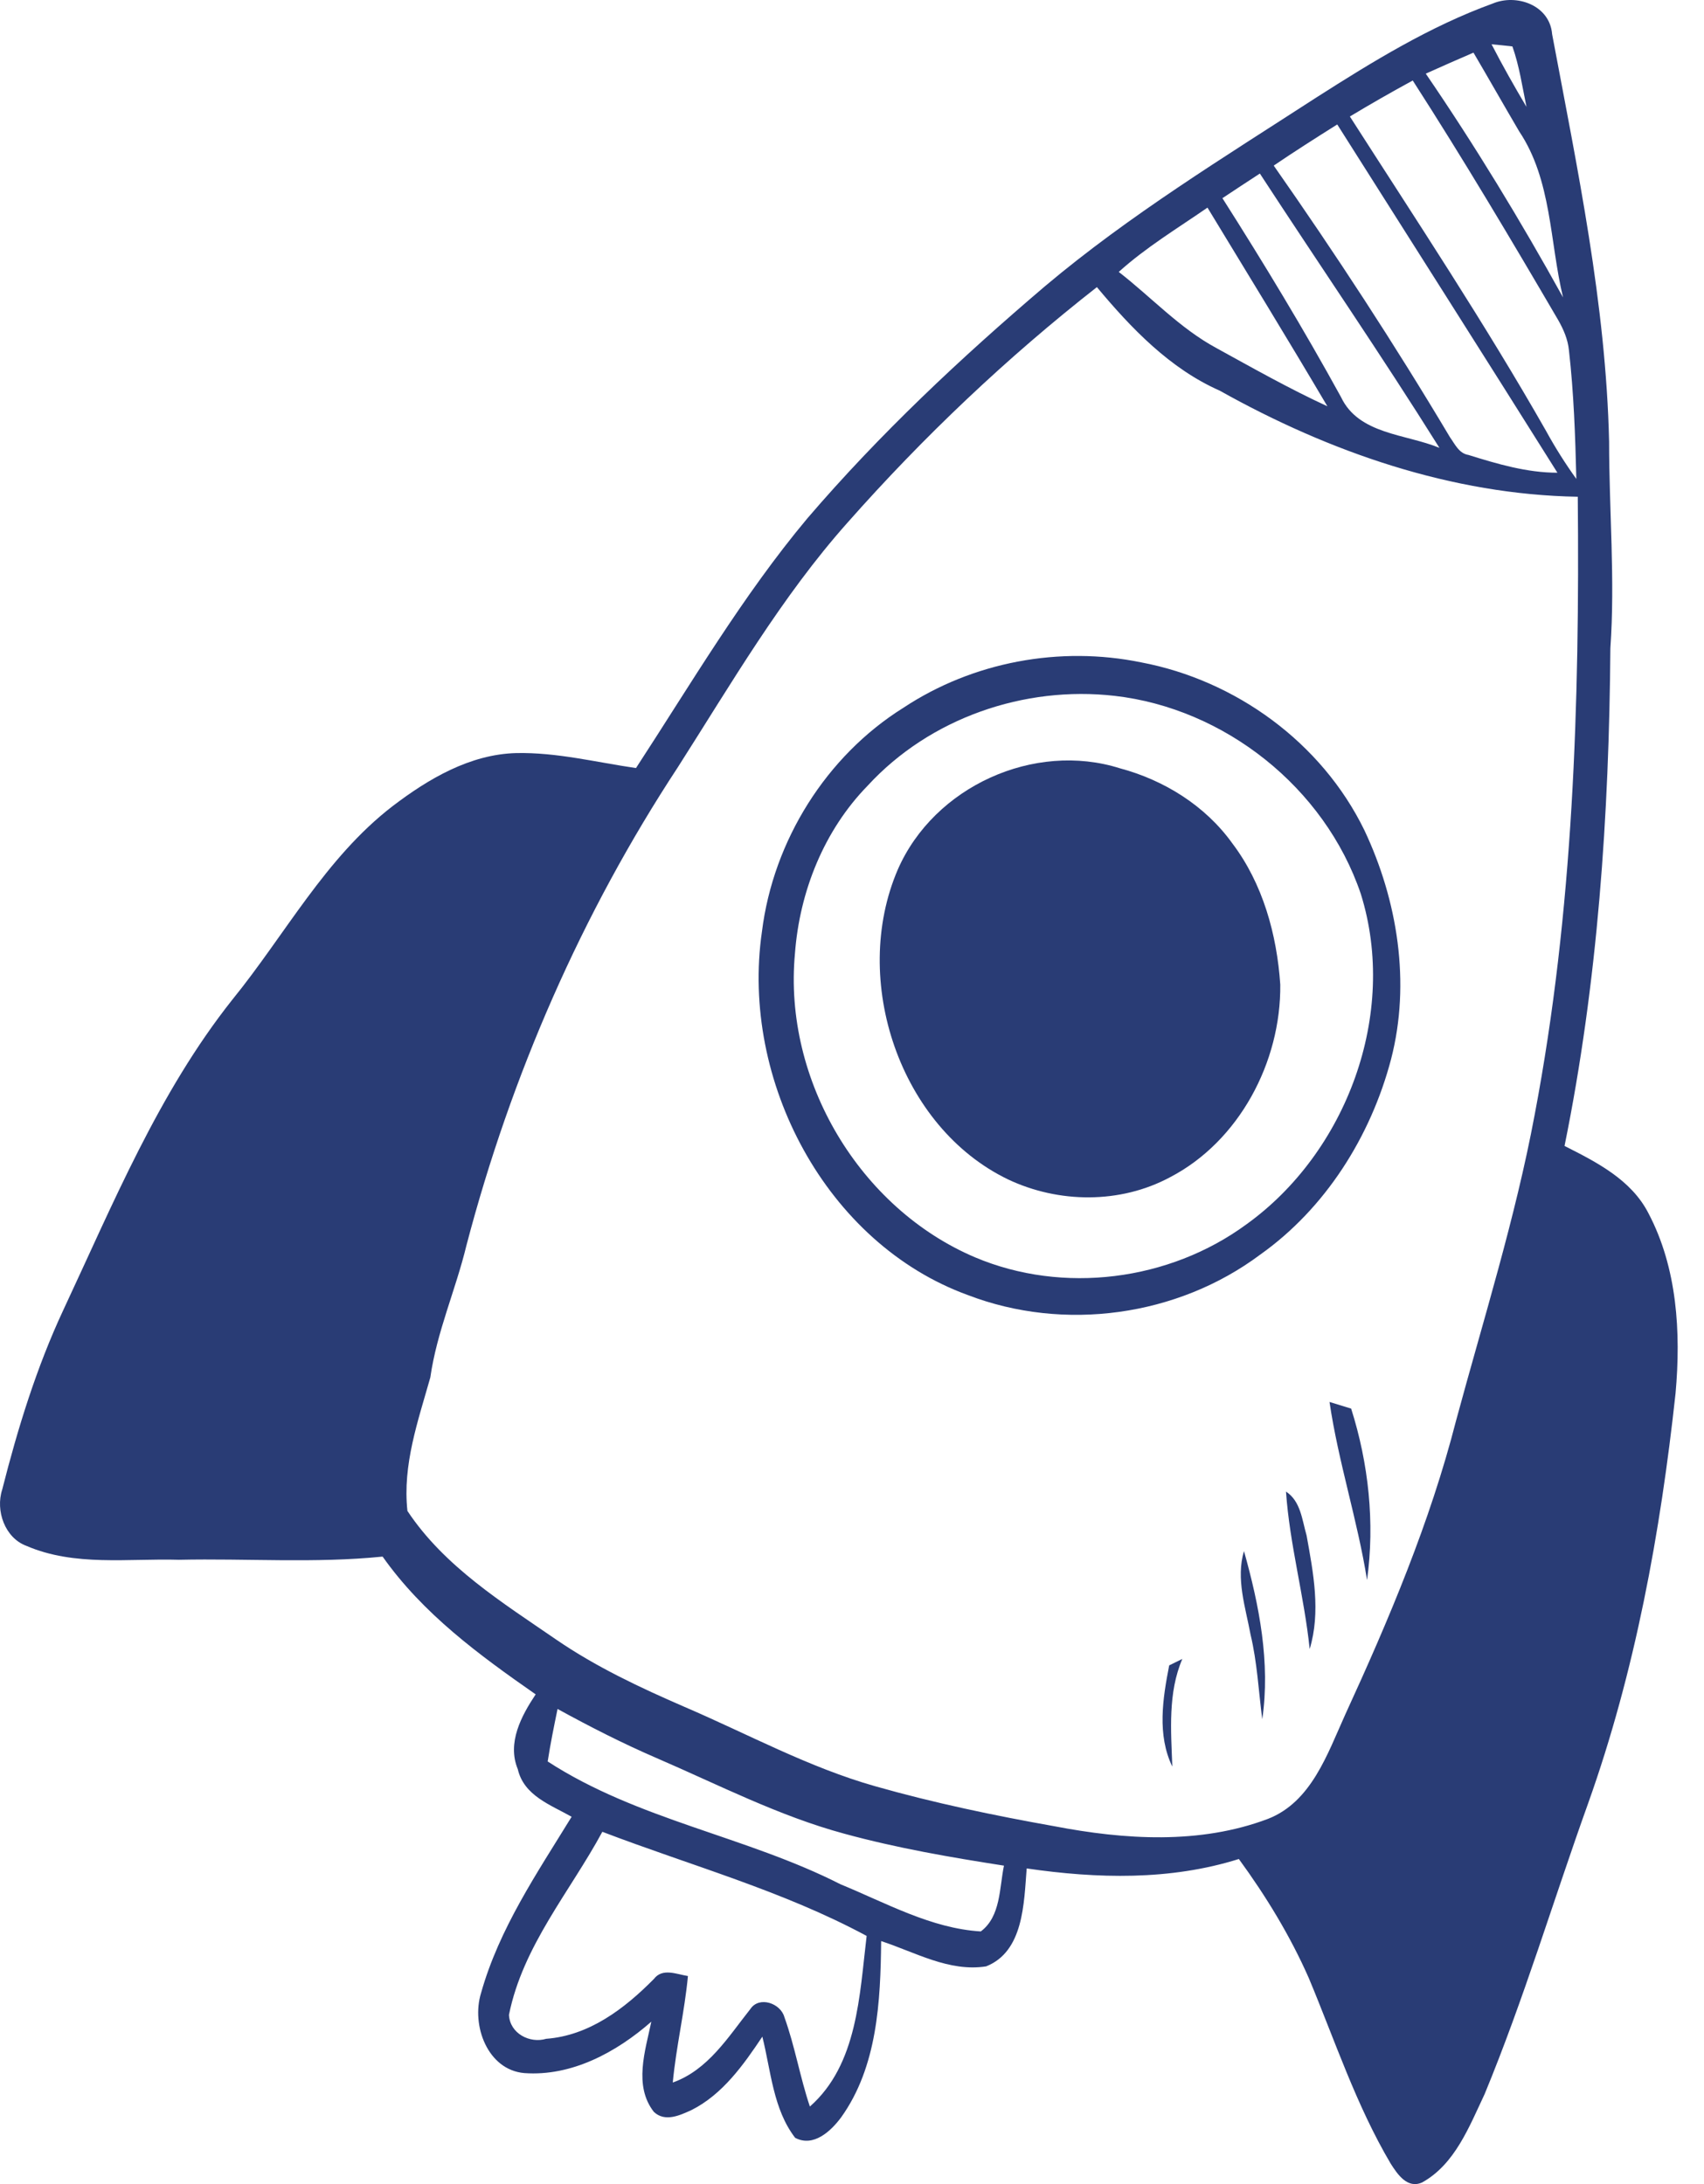
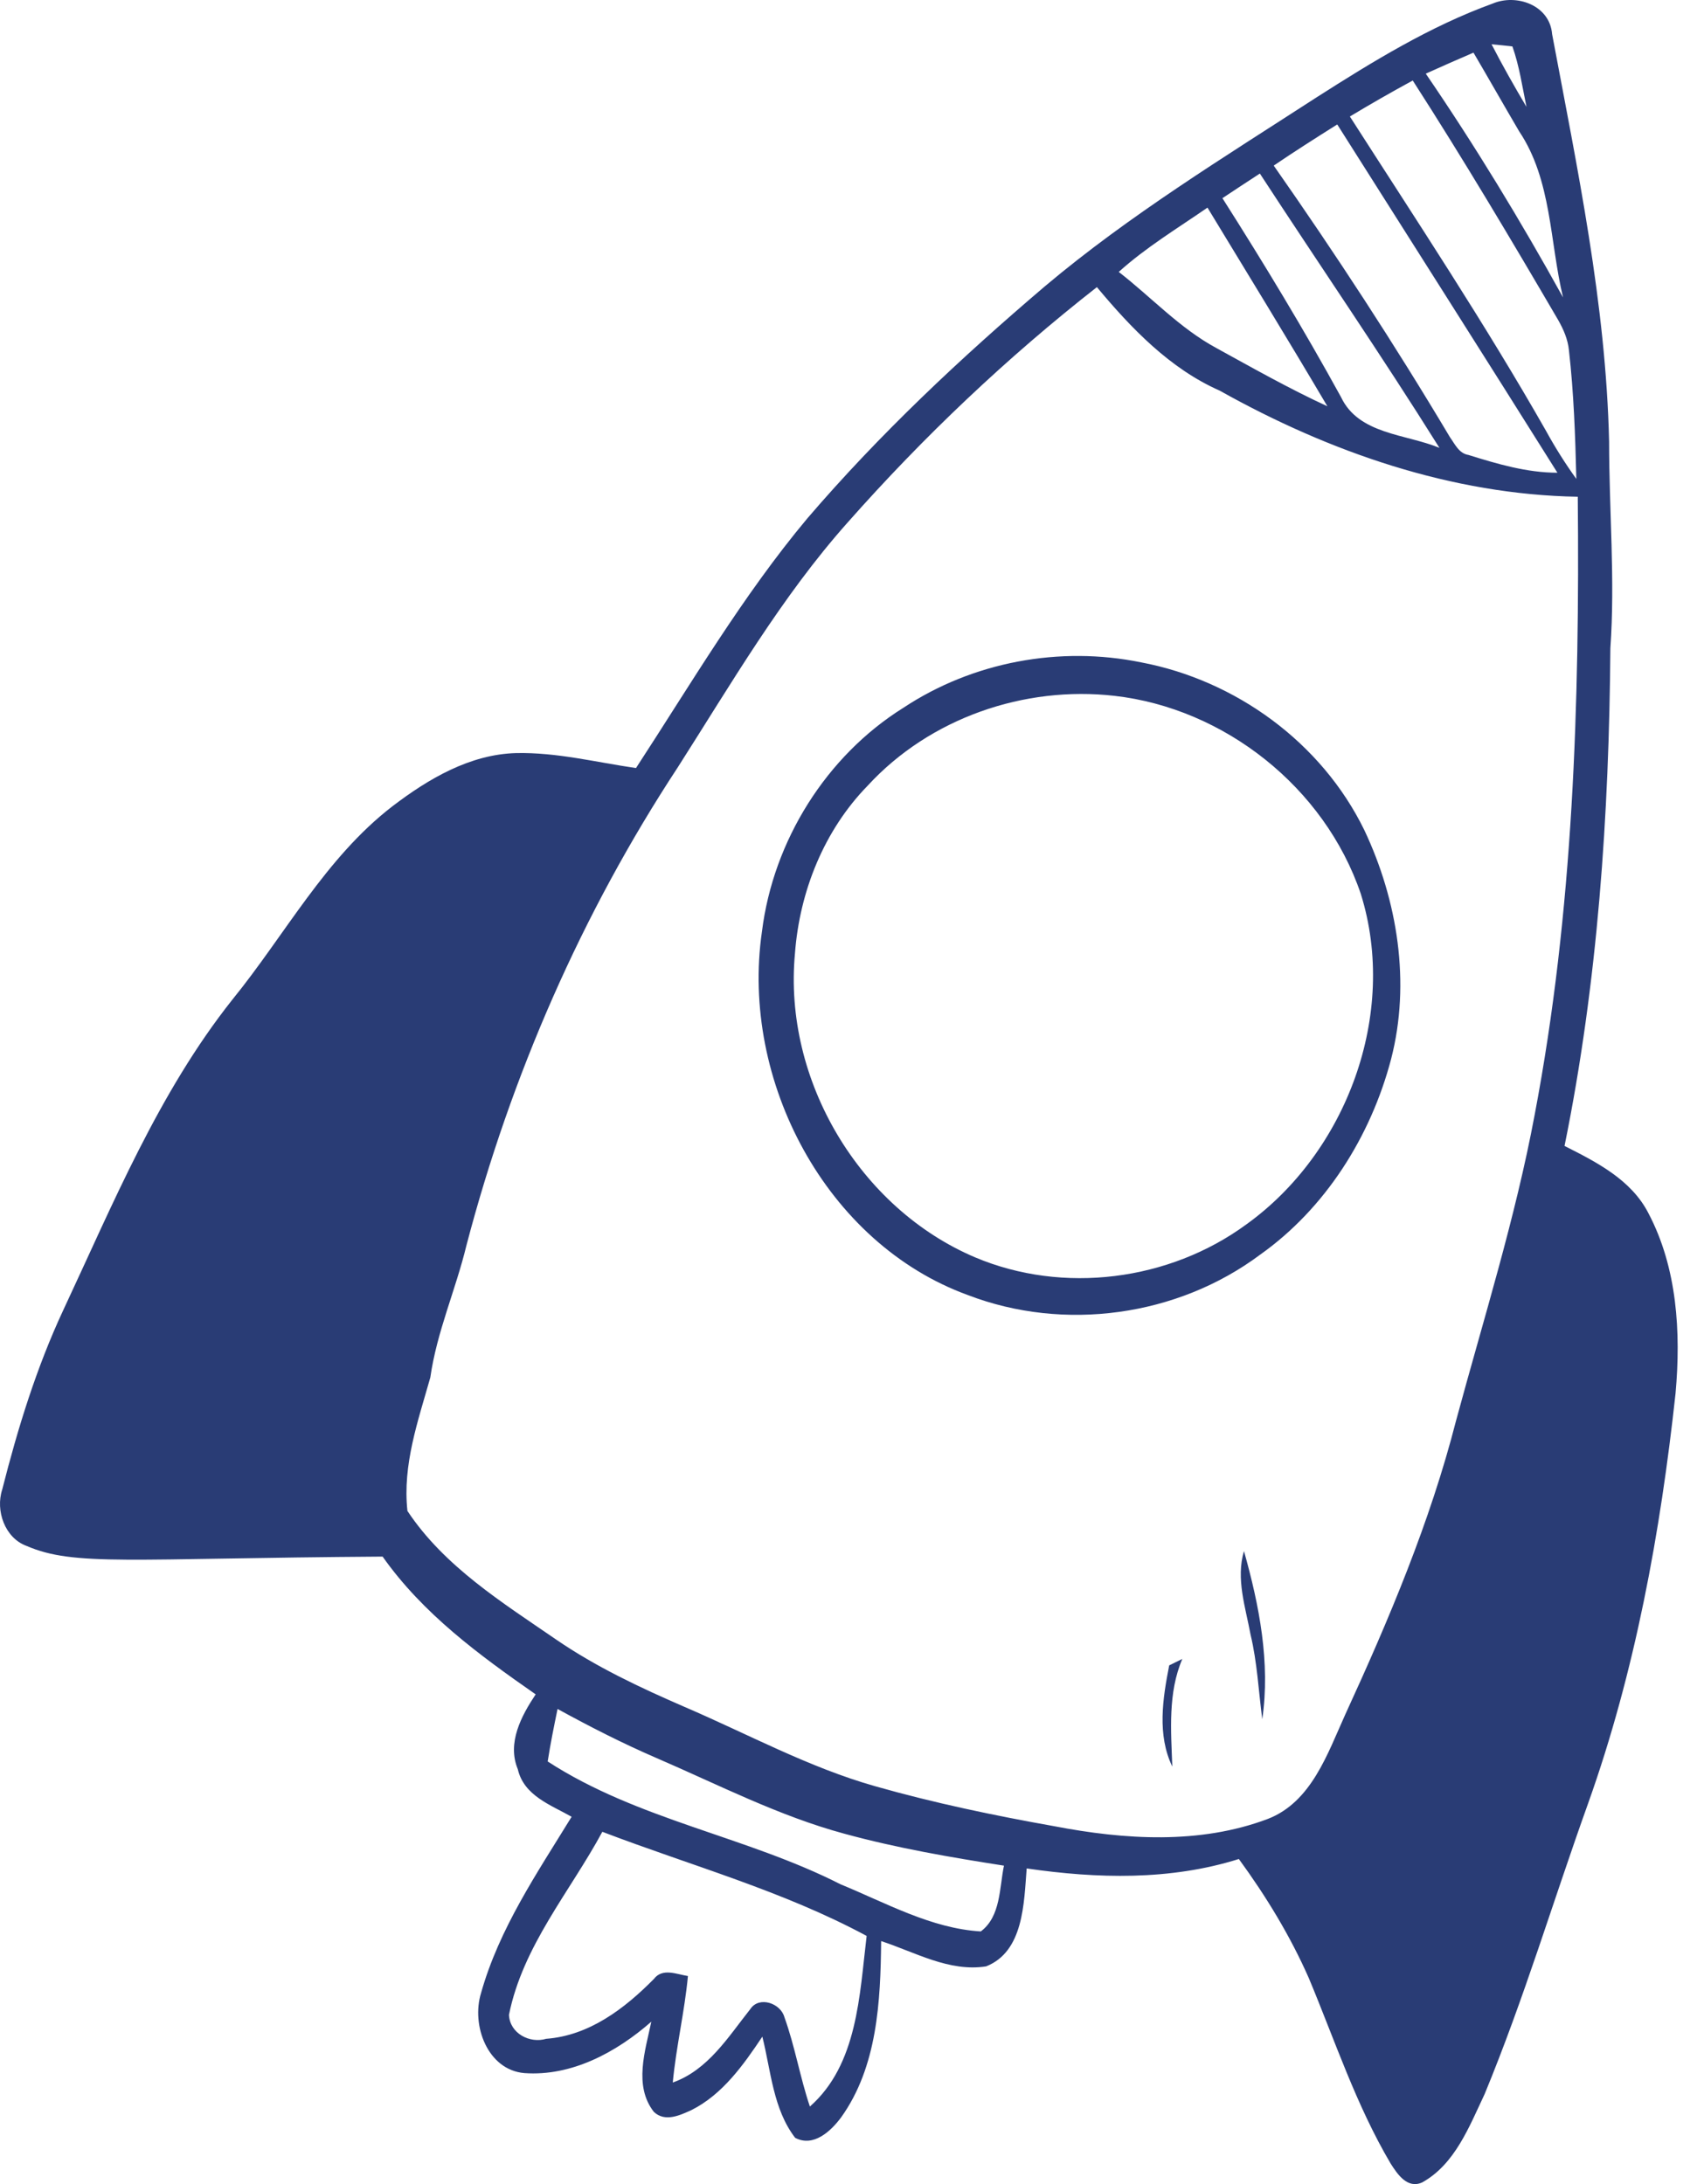
<svg xmlns="http://www.w3.org/2000/svg" fill="none" height="100%" overflow="visible" preserveAspectRatio="none" style="display: block;" viewBox="0 0 39 50" width="100%">
  <g id="Frame 517">
    <g id="Group">
-       <path d="M0.051 34.099C0.407 32.696 0.835 31.307 1.446 29.997C2.592 27.549 3.631 25.012 5.316 22.887C6.524 21.401 7.448 19.639 8.983 18.457C9.806 17.829 10.754 17.269 11.813 17.24C12.742 17.22 13.646 17.451 14.556 17.583C15.817 15.65 16.996 13.639 18.478 11.867C20.134 9.934 21.991 8.192 23.921 6.549C25.856 4.92 28.017 3.6 30.129 2.231C31.414 1.411 32.728 0.602 34.162 0.082C34.706 -0.149 35.471 0.116 35.524 0.783C36.102 3.865 36.756 6.956 36.828 10.111C36.828 11.691 36.968 13.266 36.857 14.841C36.828 18.658 36.569 22.49 35.808 26.234C36.535 26.602 37.334 27.004 37.728 27.774C38.388 29.026 38.474 30.502 38.349 31.896C38.003 35.085 37.425 38.264 36.347 41.287C35.553 43.5 34.879 45.762 33.979 47.94C33.628 48.681 33.301 49.545 32.55 49.962C32.213 50.114 31.987 49.78 31.828 49.53C31.039 48.195 30.553 46.714 29.956 45.286C29.528 44.314 28.974 43.407 28.354 42.558C26.78 43.053 25.11 43.009 23.498 42.774C23.435 43.564 23.43 44.677 22.569 45.016C21.722 45.148 20.947 44.692 20.167 44.437C20.153 45.816 20.081 47.312 19.253 48.47C19.017 48.789 18.618 49.162 18.199 48.941C17.694 48.284 17.645 47.41 17.448 46.625C17.015 47.273 16.539 47.945 15.831 48.303C15.562 48.426 15.22 48.588 14.965 48.347C14.498 47.749 14.768 46.949 14.907 46.282C14.108 46.983 13.083 47.538 12 47.459C11.158 47.386 10.783 46.365 11.009 45.629C11.423 44.152 12.294 42.877 13.083 41.591C12.607 41.321 11.991 41.11 11.851 40.502C11.601 39.898 11.933 39.28 12.26 38.789C10.966 37.887 9.681 36.945 8.757 35.635C7.207 35.792 5.648 35.674 4.098 35.708C2.934 35.674 1.706 35.865 0.604 35.389C0.113 35.208 -0.108 34.585 0.051 34.099ZM25.605 6.225C26.351 6.804 27.001 7.515 27.838 7.967C28.676 8.428 29.509 8.899 30.38 9.301C29.48 7.775 28.556 6.269 27.636 4.753C26.948 5.229 26.231 5.66 25.605 6.225ZM27.978 4.537C28.926 6.028 29.841 7.54 30.692 9.09C31.097 9.949 32.179 9.934 32.945 10.253C31.616 8.128 30.201 6.068 28.835 3.973C28.546 4.159 28.262 4.35 27.978 4.537ZM29.152 3.791C30.567 5.813 31.92 7.883 33.185 10.008C33.301 10.17 33.392 10.381 33.609 10.415C34.268 10.621 34.947 10.822 35.645 10.822C33.974 8.158 32.285 5.503 30.606 2.849C30.115 3.158 29.629 3.467 29.152 3.791ZM34.615 1.063C34.494 1.048 34.258 1.024 34.138 1.014C34.388 1.5 34.658 1.976 34.937 2.447C34.841 1.981 34.773 1.51 34.615 1.063ZM34.769 3.006C34.417 2.407 34.076 1.804 33.724 1.205C33.358 1.362 32.993 1.524 32.632 1.686C33.763 3.34 34.802 5.052 35.774 6.809C35.466 5.533 35.519 4.125 34.769 3.006ZM35.909 8.021C35.885 7.77 35.784 7.54 35.664 7.329C34.586 5.484 33.493 3.644 32.334 1.843C31.847 2.108 31.366 2.383 30.895 2.667C32.42 5.047 33.984 7.402 35.385 9.865C35.592 10.243 35.827 10.616 36.078 10.964C36.054 9.983 36.02 8.997 35.909 8.021ZM11.649 46.125C11.668 46.552 12.126 46.787 12.501 46.674C13.483 46.601 14.291 45.987 14.965 45.305C15.162 45.045 15.485 45.197 15.745 45.237C15.668 46.056 15.475 46.856 15.398 47.675C16.207 47.386 16.664 46.635 17.174 45.992C17.376 45.688 17.867 45.86 17.953 46.179C18.194 46.846 18.31 47.553 18.536 48.225C19.628 47.263 19.672 45.673 19.835 44.319C17.915 43.284 15.812 42.71 13.786 41.935C13.045 43.308 11.967 44.545 11.649 46.125ZM19.238 43.137C20.278 43.564 21.313 44.148 22.448 44.216C22.906 43.873 22.872 43.22 22.978 42.71C21.751 42.519 20.523 42.307 19.325 41.979C17.833 41.576 16.447 40.86 15.027 40.247C14.253 39.913 13.502 39.53 12.761 39.123C12.679 39.521 12.597 39.923 12.535 40.325C14.599 41.665 17.068 42.033 19.238 43.137ZM9.325 34.59C10.172 35.865 11.495 36.685 12.727 37.533C13.642 38.161 14.647 38.633 15.663 39.074C17.116 39.697 18.512 40.463 20.037 40.894C21.385 41.277 22.752 41.562 24.128 41.807C25.735 42.116 27.458 42.229 29.018 41.64C30.014 41.253 30.38 40.154 30.789 39.251C31.79 37.072 32.728 34.854 33.325 32.524C33.955 30.193 34.682 27.892 35.125 25.517C36.01 20.861 36.155 16.102 36.111 11.372C33.229 11.323 30.428 10.351 27.916 8.943C26.78 8.442 25.894 7.52 25.105 6.573C23.045 8.187 21.135 9.998 19.397 11.965C17.886 13.663 16.736 15.65 15.514 17.564C13.319 20.905 11.697 24.619 10.677 28.505C10.431 29.526 9.998 30.488 9.849 31.533C9.57 32.524 9.209 33.535 9.325 34.59Z" fill="#293C75" id="Vector" />
+       <path d="M0.051 34.099C0.407 32.696 0.835 31.307 1.446 29.997C2.592 27.549 3.631 25.012 5.316 22.887C6.524 21.401 7.448 19.639 8.983 18.457C9.806 17.829 10.754 17.269 11.813 17.24C12.742 17.22 13.646 17.451 14.556 17.583C15.817 15.65 16.996 13.639 18.478 11.867C20.134 9.934 21.991 8.192 23.921 6.549C25.856 4.92 28.017 3.6 30.129 2.231C31.414 1.411 32.728 0.602 34.162 0.082C34.706 -0.149 35.471 0.116 35.524 0.783C36.102 3.865 36.756 6.956 36.828 10.111C36.828 11.691 36.968 13.266 36.857 14.841C36.828 18.658 36.569 22.49 35.808 26.234C36.535 26.602 37.334 27.004 37.728 27.774C38.388 29.026 38.474 30.502 38.349 31.896C38.003 35.085 37.425 38.264 36.347 41.287C35.553 43.5 34.879 45.762 33.979 47.94C33.628 48.681 33.301 49.545 32.55 49.962C32.213 50.114 31.987 49.78 31.828 49.53C31.039 48.195 30.553 46.714 29.956 45.286C29.528 44.314 28.974 43.407 28.354 42.558C26.78 43.053 25.11 43.009 23.498 42.774C23.435 43.564 23.43 44.677 22.569 45.016C21.722 45.148 20.947 44.692 20.167 44.437C20.153 45.816 20.081 47.312 19.253 48.47C19.017 48.789 18.618 49.162 18.199 48.941C17.694 48.284 17.645 47.41 17.448 46.625C17.015 47.273 16.539 47.945 15.831 48.303C15.562 48.426 15.22 48.588 14.965 48.347C14.498 47.749 14.768 46.949 14.907 46.282C14.108 46.983 13.083 47.538 12 47.459C11.158 47.386 10.783 46.365 11.009 45.629C11.423 44.152 12.294 42.877 13.083 41.591C12.607 41.321 11.991 41.11 11.851 40.502C11.601 39.898 11.933 39.28 12.26 38.789C10.966 37.887 9.681 36.945 8.757 35.635C2.934 35.674 1.706 35.865 0.604 35.389C0.113 35.208 -0.108 34.585 0.051 34.099ZM25.605 6.225C26.351 6.804 27.001 7.515 27.838 7.967C28.676 8.428 29.509 8.899 30.38 9.301C29.48 7.775 28.556 6.269 27.636 4.753C26.948 5.229 26.231 5.66 25.605 6.225ZM27.978 4.537C28.926 6.028 29.841 7.54 30.692 9.09C31.097 9.949 32.179 9.934 32.945 10.253C31.616 8.128 30.201 6.068 28.835 3.973C28.546 4.159 28.262 4.35 27.978 4.537ZM29.152 3.791C30.567 5.813 31.92 7.883 33.185 10.008C33.301 10.17 33.392 10.381 33.609 10.415C34.268 10.621 34.947 10.822 35.645 10.822C33.974 8.158 32.285 5.503 30.606 2.849C30.115 3.158 29.629 3.467 29.152 3.791ZM34.615 1.063C34.494 1.048 34.258 1.024 34.138 1.014C34.388 1.5 34.658 1.976 34.937 2.447C34.841 1.981 34.773 1.51 34.615 1.063ZM34.769 3.006C34.417 2.407 34.076 1.804 33.724 1.205C33.358 1.362 32.993 1.524 32.632 1.686C33.763 3.34 34.802 5.052 35.774 6.809C35.466 5.533 35.519 4.125 34.769 3.006ZM35.909 8.021C35.885 7.77 35.784 7.54 35.664 7.329C34.586 5.484 33.493 3.644 32.334 1.843C31.847 2.108 31.366 2.383 30.895 2.667C32.42 5.047 33.984 7.402 35.385 9.865C35.592 10.243 35.827 10.616 36.078 10.964C36.054 9.983 36.02 8.997 35.909 8.021ZM11.649 46.125C11.668 46.552 12.126 46.787 12.501 46.674C13.483 46.601 14.291 45.987 14.965 45.305C15.162 45.045 15.485 45.197 15.745 45.237C15.668 46.056 15.475 46.856 15.398 47.675C16.207 47.386 16.664 46.635 17.174 45.992C17.376 45.688 17.867 45.86 17.953 46.179C18.194 46.846 18.31 47.553 18.536 48.225C19.628 47.263 19.672 45.673 19.835 44.319C17.915 43.284 15.812 42.71 13.786 41.935C13.045 43.308 11.967 44.545 11.649 46.125ZM19.238 43.137C20.278 43.564 21.313 44.148 22.448 44.216C22.906 43.873 22.872 43.22 22.978 42.71C21.751 42.519 20.523 42.307 19.325 41.979C17.833 41.576 16.447 40.86 15.027 40.247C14.253 39.913 13.502 39.53 12.761 39.123C12.679 39.521 12.597 39.923 12.535 40.325C14.599 41.665 17.068 42.033 19.238 43.137ZM9.325 34.59C10.172 35.865 11.495 36.685 12.727 37.533C13.642 38.161 14.647 38.633 15.663 39.074C17.116 39.697 18.512 40.463 20.037 40.894C21.385 41.277 22.752 41.562 24.128 41.807C25.735 42.116 27.458 42.229 29.018 41.64C30.014 41.253 30.38 40.154 30.789 39.251C31.79 37.072 32.728 34.854 33.325 32.524C33.955 30.193 34.682 27.892 35.125 25.517C36.01 20.861 36.155 16.102 36.111 11.372C33.229 11.323 30.428 10.351 27.916 8.943C26.78 8.442 25.894 7.52 25.105 6.573C23.045 8.187 21.135 9.998 19.397 11.965C17.886 13.663 16.736 15.65 15.514 17.564C13.319 20.905 11.697 24.619 10.677 28.505C10.431 29.526 9.998 30.488 9.849 31.533C9.57 32.524 9.209 33.535 9.325 34.59Z" fill="#293C75" id="Vector" />
      <path d="M17.439 21.327C17.698 19.242 18.916 17.304 20.673 16.205C22.266 15.15 24.258 14.782 26.12 15.164C28.272 15.572 30.245 16.99 31.227 19.006C31.987 20.616 32.29 22.5 31.838 24.247C31.371 26.023 30.331 27.666 28.844 28.721C26.948 30.139 24.354 30.492 22.155 29.649C18.911 28.471 16.943 24.742 17.439 21.327ZM22.319 28.785C24.33 29.634 26.761 29.325 28.527 28.029C30.813 26.386 32.006 23.216 31.145 20.463C30.317 18.02 28.017 16.215 25.509 15.93C23.449 15.694 21.284 16.435 19.859 17.986C18.863 19.006 18.3 20.405 18.194 21.832C17.925 24.737 19.681 27.666 22.319 28.785Z" fill="#293C75" id="Vector_2" />
-       <path d="M23.069 26.999C24.229 27.549 25.639 27.563 26.78 26.95C28.354 26.131 29.321 24.32 29.302 22.539C29.224 21.391 28.902 20.228 28.204 19.306C27.584 18.442 26.64 17.858 25.63 17.588C23.676 16.97 21.38 18 20.547 19.909C19.46 22.441 20.596 25.807 23.069 26.999Z" fill="#293C75" id="Vector_3" />
-       <path d="M30.924 32.247C30.801 32.209 30.552 32.134 30.429 32.095C30.631 33.47 31.069 34.797 31.288 36.171C31.47 34.862 31.322 33.498 30.924 32.247Z" fill="#293C75" id="Vector_4" />
-       <path d="M29.904 35.15C29.801 34.796 29.77 34.366 29.433 34.147C29.517 35.362 29.85 36.54 29.975 37.751C30.233 36.901 30.058 36.001 29.904 35.15Z" fill="#293C75" id="Vector_5" />
      <path d="M28.471 35.508C28.283 36.145 28.506 36.792 28.622 37.421C28.774 38.055 28.805 38.711 28.89 39.359C29.078 38.064 28.821 36.751 28.471 35.508Z" fill="#293C75" id="Vector_6" />
      <path d="M27.06 37.978C26.987 38.015 26.835 38.088 26.76 38.125C26.611 38.885 26.481 39.719 26.831 40.442C26.801 39.617 26.728 38.756 27.06 37.978Z" fill="#293C75" id="Vector_7" />
    </g>
  </g>
</svg>